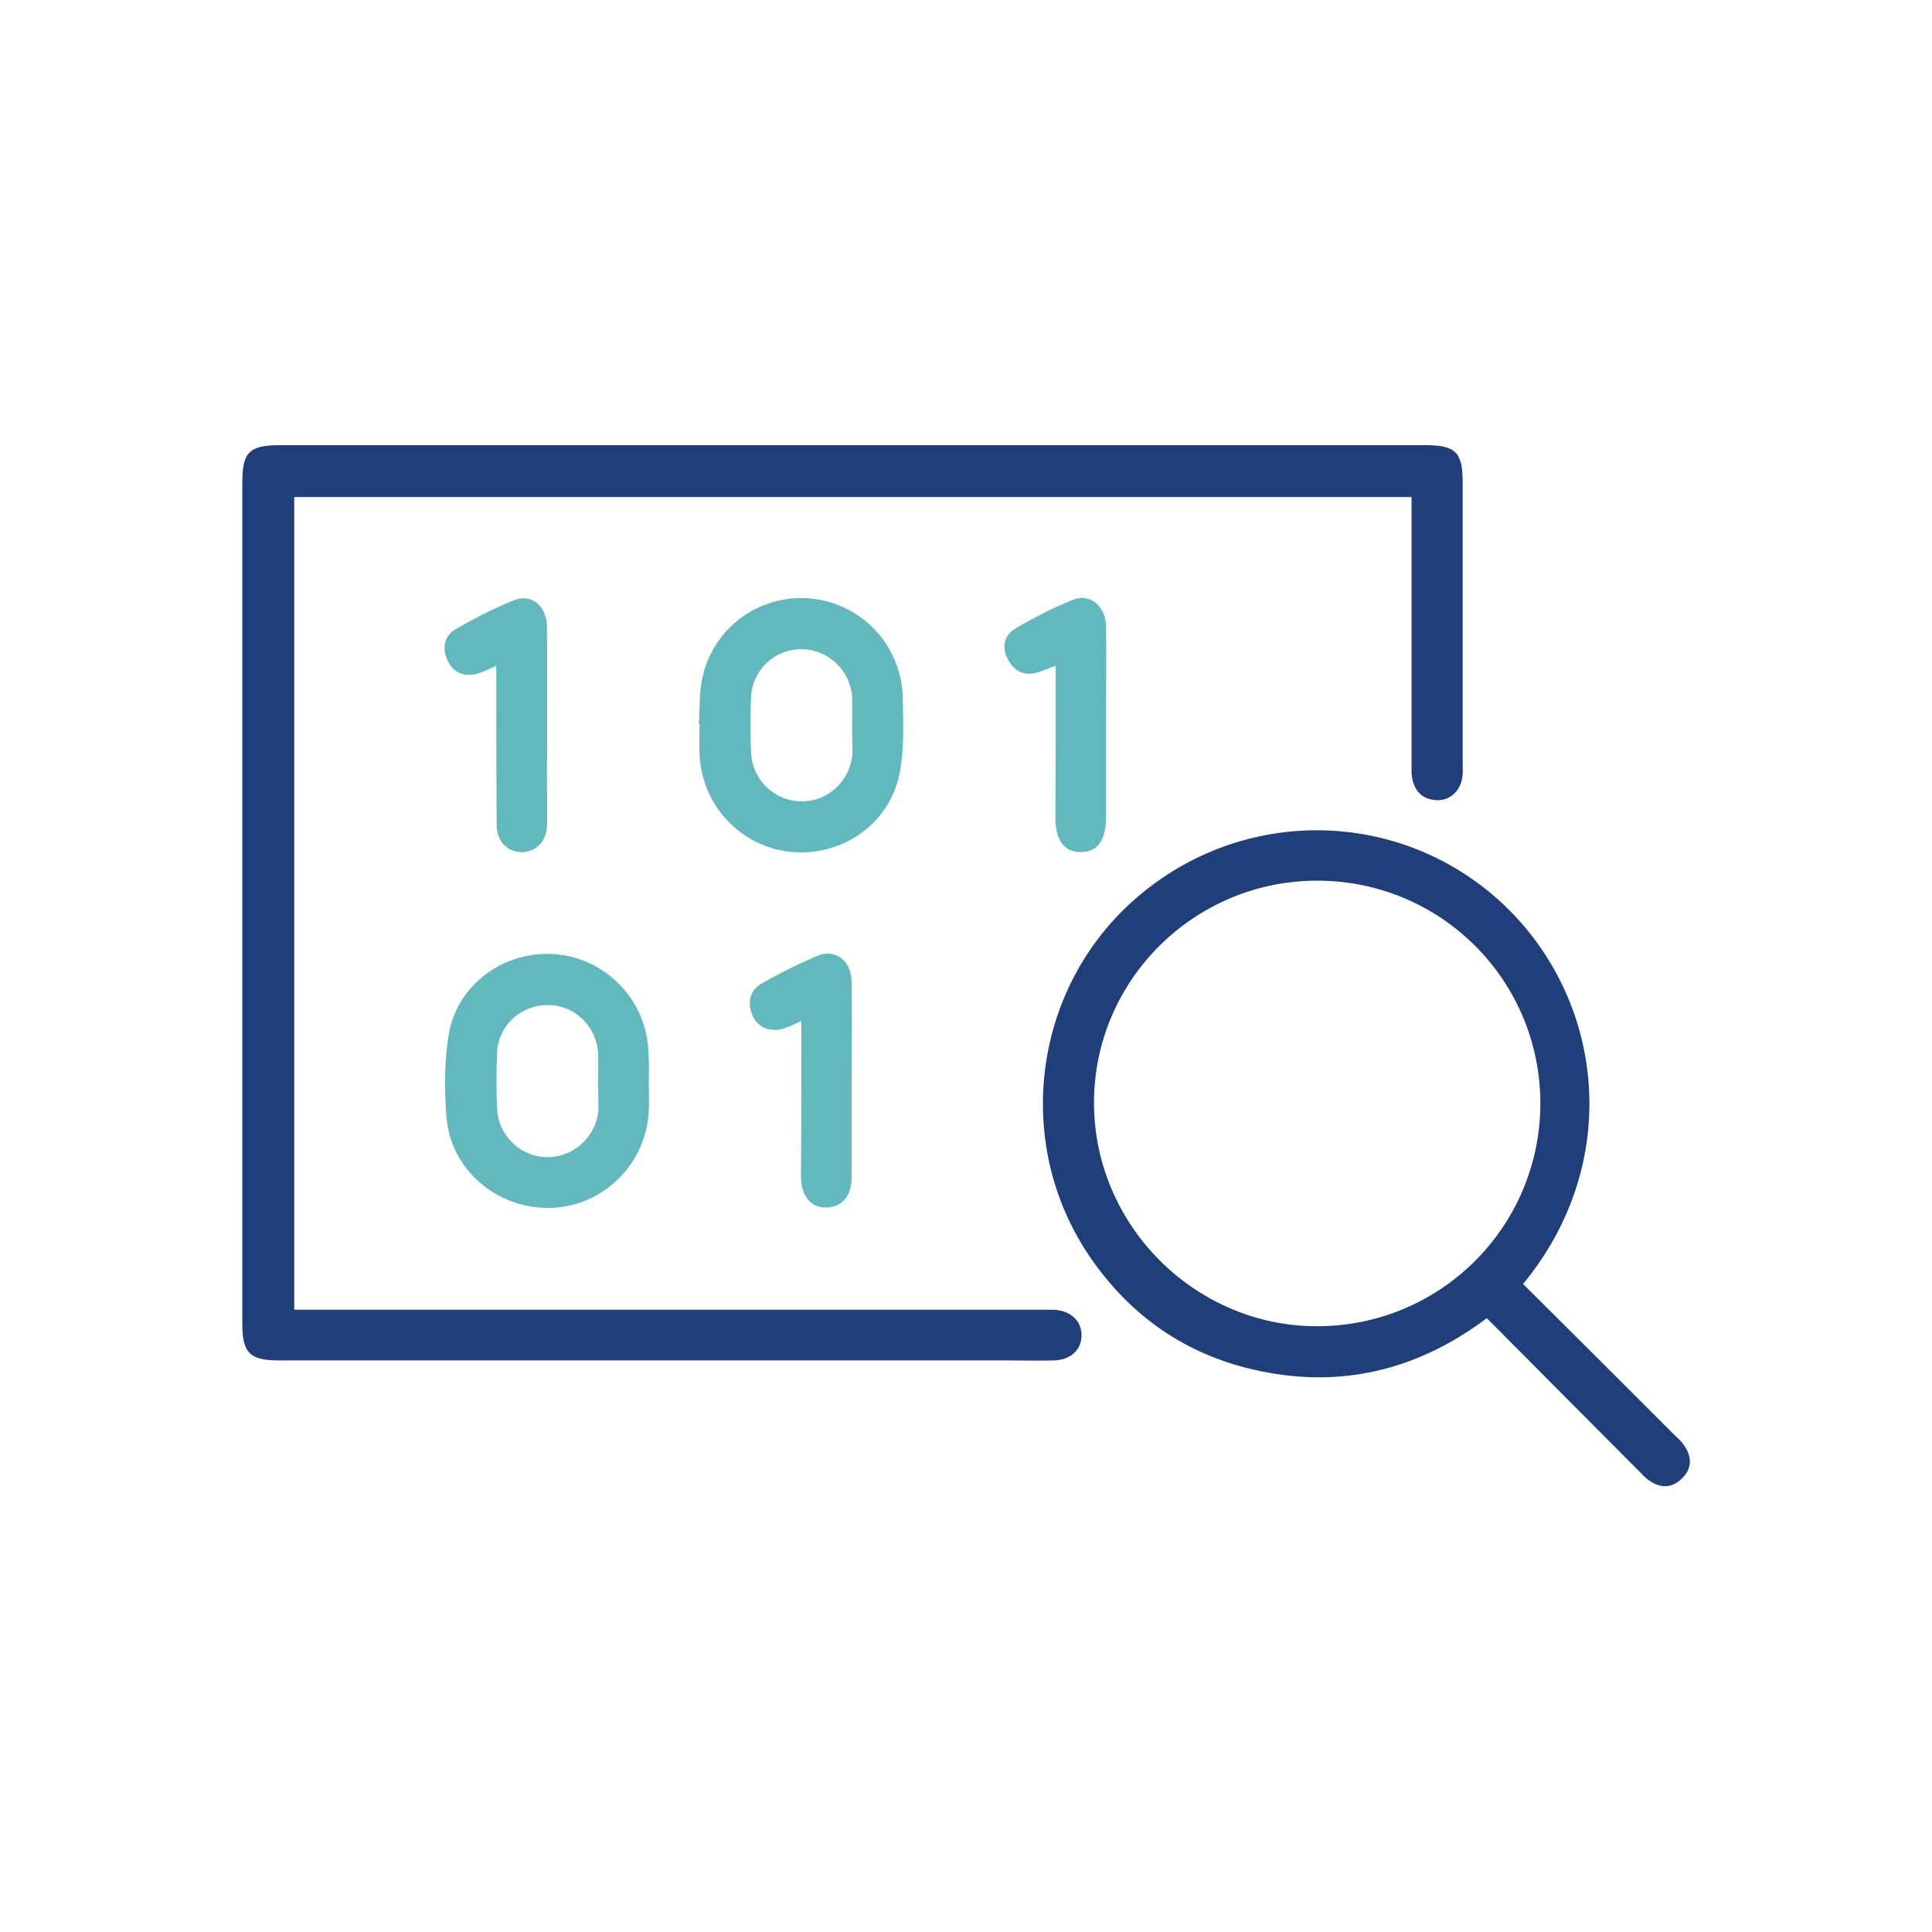
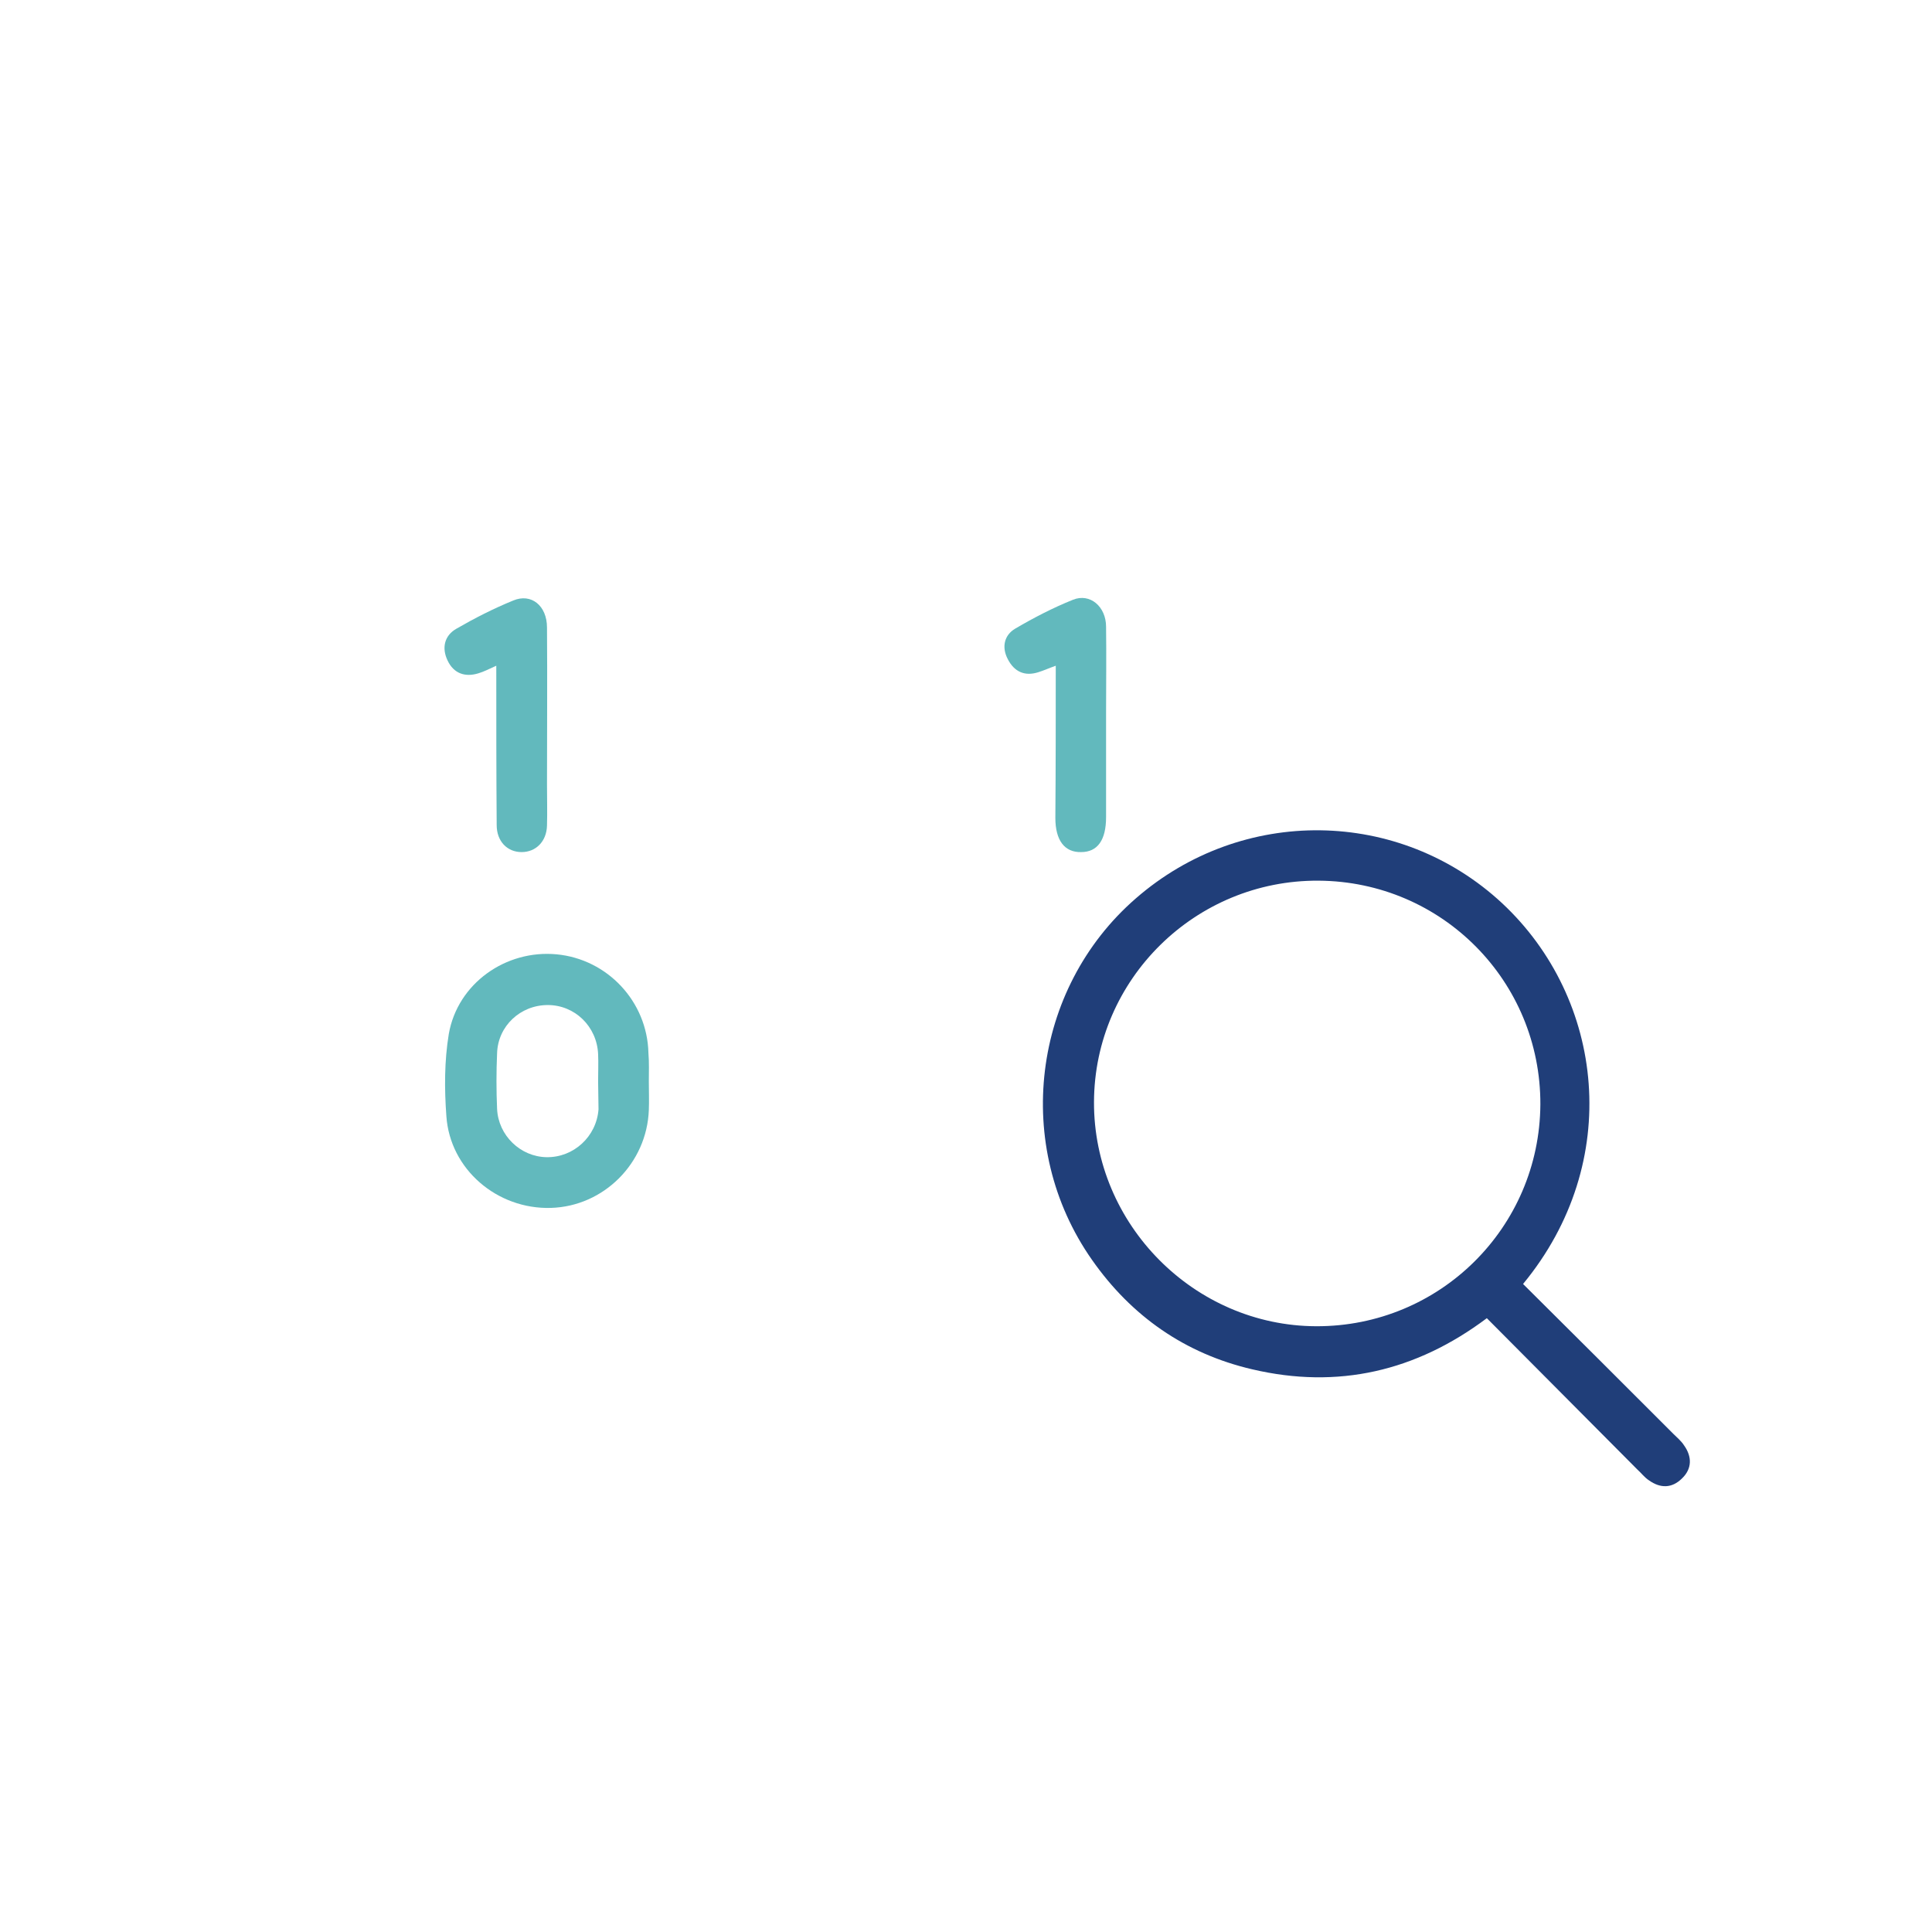
<svg xmlns="http://www.w3.org/2000/svg" id="Layer_1" x="0px" y="0px" viewBox="0 0 48 48" xml:space="preserve">
-   <rect x="-170.29" y="-335.12" fill="none" width="2160" height="1584" />
-   <rect x="-1799.47" y="-553.24" fill="none" width="2160" height="1584" />
  <g>
-     <path fill="#203E79" d="M35.07,12.35c-9.27,0-18.5,0-27.76,0c0,6.72,0,13.43,0,20.19c0.16,0,0.31,0,0.47,0c6.01,0,12.03,0,18.04,0   c0.12,0,0.24,0,0.36,0c0.42,0.02,0.7,0.28,0.69,0.65c-0.01,0.36-0.28,0.6-0.69,0.61c-0.37,0.01-0.74,0-1.11,0   c-6.04,0-12.08,0-18.12,0c-0.75,0-0.93-0.18-0.93-0.93c0-6.96,0-13.92,0-20.88c0-0.75,0.17-0.93,0.93-0.93c9.49,0,18.97,0,28.46,0   c0.75,0,0.93,0.17,0.93,0.92c0,2.33,0,4.66,0,6.98c0,0.12,0.01,0.24-0.01,0.35c-0.04,0.34-0.32,0.59-0.64,0.57   c-0.35-0.02-0.55-0.22-0.61-0.57c-0.02-0.13-0.01-0.26-0.01-0.39C35.07,16.76,35.07,14.58,35.07,12.35z" />
    <path fill="#203E79" d="M37.84,31.9c1.26,1.25,2.5,2.49,3.73,3.72c0.09,0.09,0.2,0.18,0.27,0.29c0.2,0.28,0.2,0.58-0.05,0.82   c-0.25,0.25-0.54,0.25-0.82,0.05c-0.11-0.07-0.19-0.18-0.29-0.27c-1.24-1.25-2.49-2.5-3.74-3.76c-1.76,1.32-3.7,1.77-5.83,1.27   c-1.67-0.39-3-1.32-3.98-2.72c-1.98-2.82-1.5-6.73,1.09-8.98c2.64-2.3,6.55-2.25,9.1,0.12C39.86,24.81,40.34,28.87,37.84,31.9z    M38.27,27.44c0.01-3.06-2.44-5.54-5.51-5.56c-3.06-0.02-5.57,2.45-5.58,5.5c-0.01,3.04,2.49,5.56,5.52,5.57   C35.77,32.96,38.25,30.5,38.27,27.44z" />
-     <path fill="#62B9BD" d="M17.36,17.99c0.03-0.37,0.01-0.74,0.08-1.1c0.25-1.28,1.42-2.14,2.7-2.02c1.28,0.12,2.27,1.18,2.29,2.49   c0.01,0.6,0.04,1.22-0.07,1.8c-0.22,1.27-1.39,2.11-2.67,2.01c-1.28-0.11-2.28-1.17-2.31-2.47c-0.01-0.24,0-0.47,0-0.71   C17.38,17.99,17.37,17.99,17.36,17.99z M21.17,18.03c0-0.24,0.01-0.47,0-0.71c-0.04-0.66-0.59-1.18-1.24-1.19   c-0.68-0.01-1.24,0.51-1.27,1.19c-0.02,0.46-0.02,0.92,0,1.38c0.03,0.68,0.59,1.21,1.26,1.21c0.67,0,1.22-0.53,1.26-1.21   C21.18,18.47,21.17,18.25,21.17,18.03z" />
    <path fill="#62B9BD" d="M16.12,26.87c0,0.24,0.01,0.47,0,0.71c-0.05,1.32-1.12,2.39-2.43,2.43c-1.34,0.04-2.51-0.96-2.6-2.28   c-0.05-0.68-0.05-1.37,0.06-2.04c0.22-1.26,1.42-2.1,2.68-1.98c1.26,0.12,2.25,1.17,2.28,2.45C16.13,26.4,16.12,26.64,16.12,26.87z    M14.86,26.86c0-0.22,0.01-0.45,0-0.67c-0.03-0.69-0.58-1.22-1.25-1.22c-0.68,0-1.24,0.52-1.26,1.2c-0.02,0.46-0.02,0.92,0,1.38   c0.03,0.66,0.58,1.19,1.23,1.2c0.67,0.01,1.24-0.51,1.29-1.19C14.87,27.33,14.86,27.09,14.86,26.86z" />
    <path fill="#62B9BD" d="M12.33,16.54c-0.18,0.08-0.31,0.15-0.45,0.19c-0.33,0.1-0.61,0-0.76-0.32c-0.15-0.31-0.08-0.62,0.22-0.79   c0.45-0.26,0.92-0.5,1.41-0.7c0.45-0.19,0.84,0.13,0.84,0.67c0.01,1.3,0,2.6,0,3.9c0,0.34,0.01,0.68,0,1.02   c-0.01,0.4-0.28,0.66-0.63,0.66c-0.36,0-0.62-0.27-0.62-0.67C12.33,19.2,12.33,17.9,12.33,16.54z" />
-     <path fill="#62B9BD" d="M19.91,25.37c-0.17,0.07-0.3,0.14-0.43,0.18c-0.33,0.11-0.66-0.02-0.79-0.33   c-0.13-0.32-0.06-0.62,0.24-0.79c0.44-0.25,0.9-0.48,1.37-0.68c0.45-0.19,0.85,0.11,0.86,0.65c0.01,0.83,0,1.65,0,2.48   c0,0.79,0,1.58,0,2.36c0,0.47-0.24,0.75-0.62,0.76c-0.39,0.01-0.64-0.28-0.64-0.77C19.91,27.97,19.91,26.7,19.91,25.37z" />
    <path fill="#62B9BD" d="M26.23,16.54c-0.17,0.06-0.3,0.12-0.43,0.16c-0.34,0.11-0.6-0.01-0.76-0.32c-0.16-0.3-0.09-0.6,0.18-0.76   c0.46-0.27,0.94-0.52,1.44-0.72c0.42-0.17,0.82,0.17,0.82,0.67c0.01,0.72,0,1.44,0,2.17c0,0.85,0,1.71,0,2.56   c0,0.57-0.21,0.87-0.62,0.87c-0.41,0.01-0.64-0.29-0.64-0.85C26.23,19.07,26.23,17.83,26.23,16.54z" />
  </g>
  <rect x="-170.29" y="-553.24" fill="none" width="2160" height="1584" />
</svg>